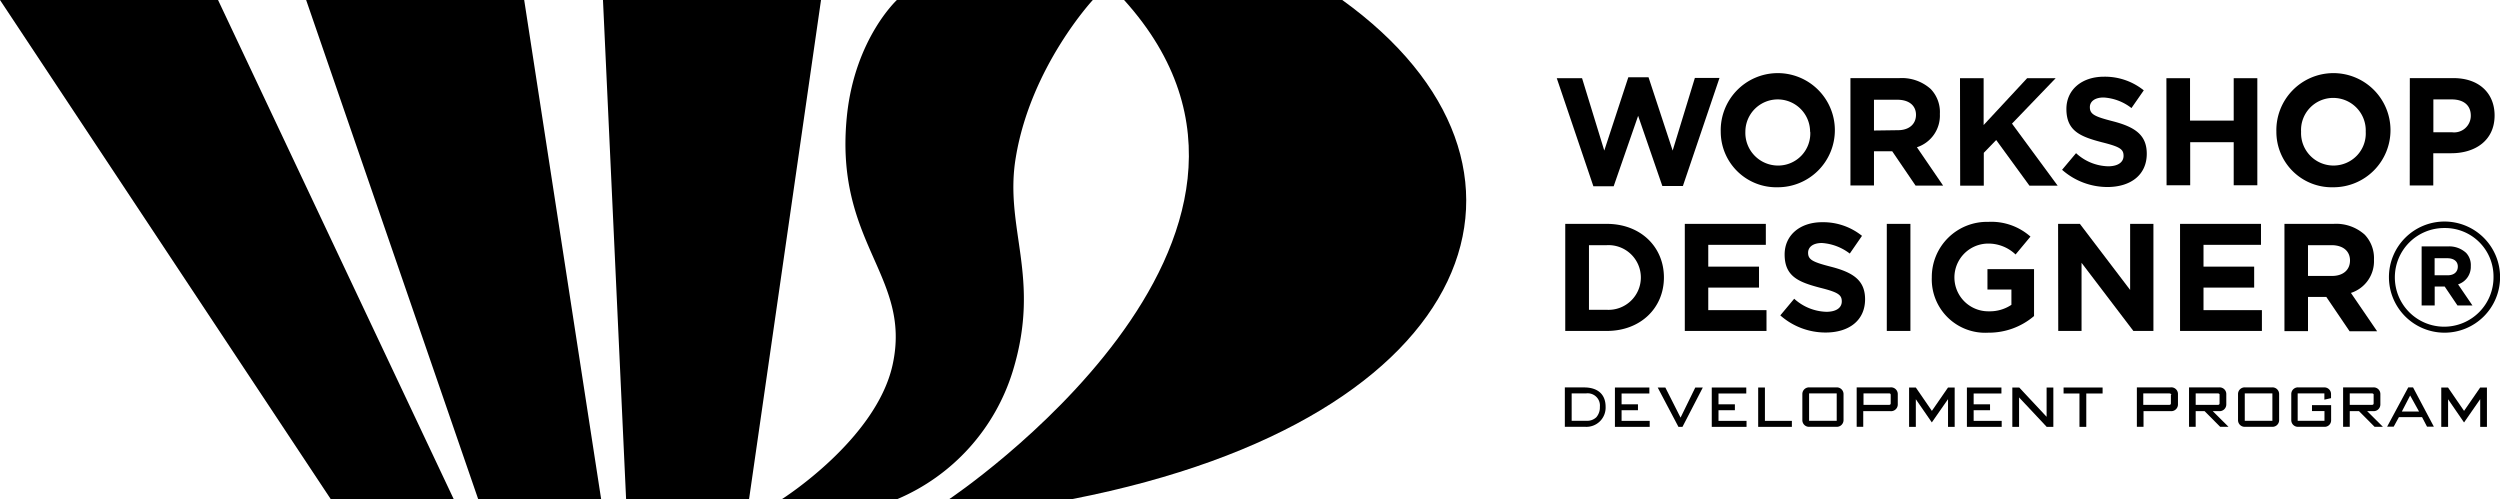
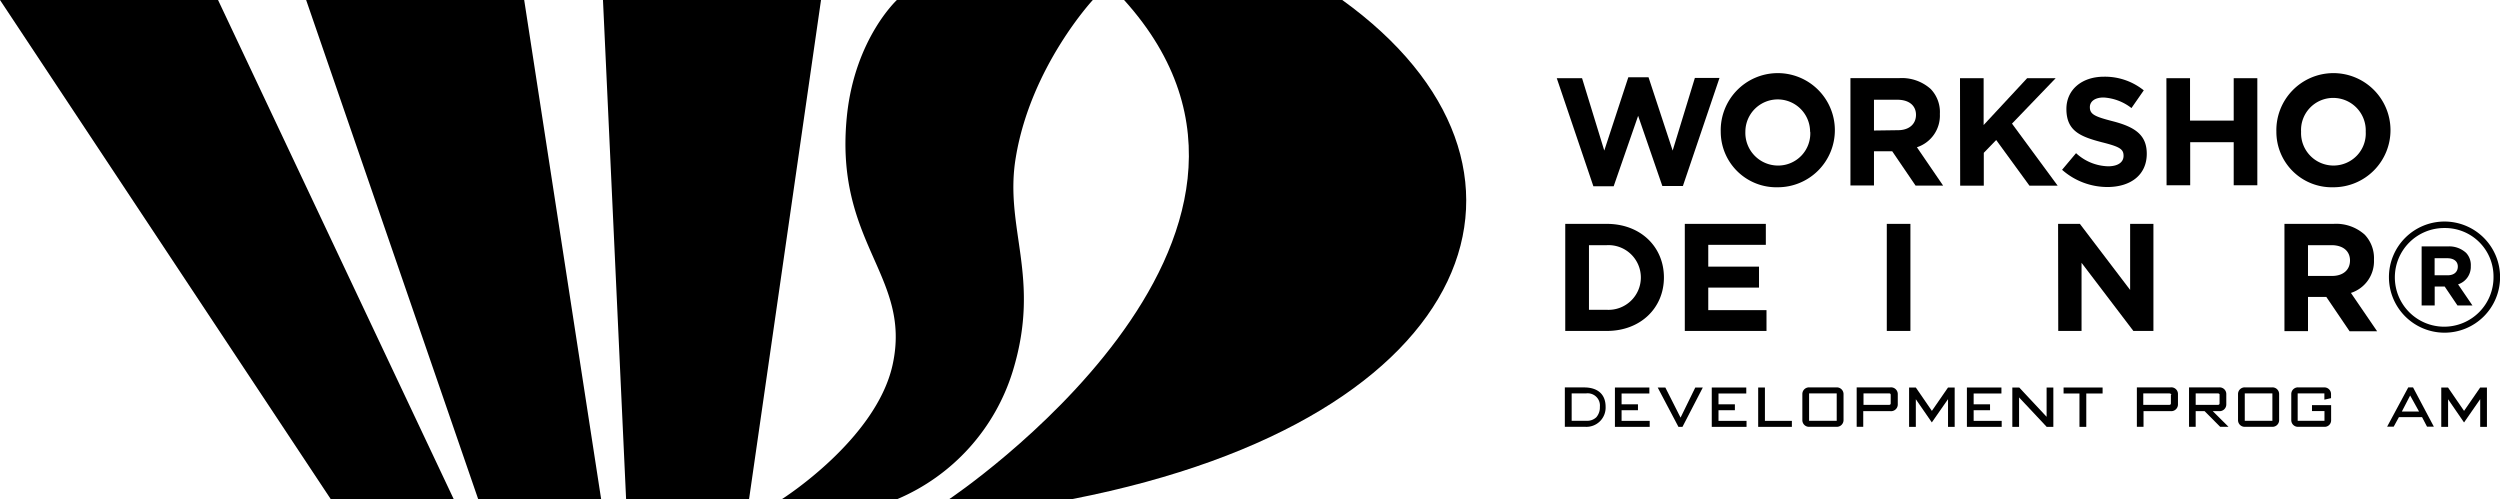
<svg xmlns="http://www.w3.org/2000/svg" id="レイヤー_2" data-name="レイヤー 2" viewBox="0 0 300.51 60">
  <title>logofix</title>
  <polygon points="0 0 26.21 0 54.54 60 39.76 60 0 0" />
  <polygon points="36.8 0 63.01 0 72.26 60 57.48 60 36.8 0" />
  <polygon points="72.48 0 98.69 0 90.04 60 75.26 60 72.48 0" />
  <path d="M135.12,0h26.21c27.58,19.86,17,50.33-32.44,60H114.11s46.9-31.34,21-60Z" transform="translate(0 -0.01)" />
  <path d="M107.82,0s-5,4.6-6,13.77c-1.65,15.51,7.84,19.34,5.47,30.11C105.3,52.86,94,60,94,60h13.87a24.57,24.57,0,0,0,13.87-15.38c3.47-11.33-1.09-17.16.37-25.73C123.92,8,131.37,0,131.37,0Z" transform="translate(0 -0.01)" />
  <path d="M190.41,46.58H188.1v4.73h2.39A2.31,2.31,0,0,0,193,48.9C193,47.43,192.08,46.58,190.41,46.58Zm1.9,2.34a1.79,1.79,0,0,1-.43,1.25,1.58,1.58,0,0,1-1.17.42h-1.79V47.3h1.73A1.47,1.47,0,0,1,192.31,48.92Z" transform="translate(0 -0.01)" />
  <polygon points="194.92 49.31 196.89 49.31 196.89 48.6 194.92 48.6 194.92 47.3 198.26 47.3 198.26 46.58 194.12 46.58 194.12 51.31 198.3 51.31 198.3 50.59 194.92 50.59 194.92 49.31" />
  <polygon points="202.01 50.2 200.18 46.58 200.18 46.58 199.26 46.58 201.75 51.3 201.75 51.31 202.24 51.31 204.68 46.59 204.69 46.58 203.78 46.58 202.01 50.2" />
  <polygon points="206.57 49.31 208.54 49.31 208.54 48.6 206.57 48.6 206.57 47.3 209.91 47.3 209.91 46.58 205.76 46.58 205.76 51.31 209.94 51.31 209.94 50.59 206.57 50.59 206.57 49.31" />
  <polygon points="212.15 46.58 211.34 46.58 211.34 51.31 215.39 51.31 215.39 50.59 212.15 50.59 212.15 46.58" />
  <path d="M220.69,46.58h-3.14a.8.8,0,0,0-.9.78v3.17a.8.8,0,0,0,.9.78h3.14a.81.81,0,0,0,.91-.78V47.36A.81.81,0,0,0,220.69,46.58Zm.09.72v3.29h-3.32V47.3Z" transform="translate(0 -0.01)" />
  <path d="M227.18,46.58h-4v4.73h.79V49.43h3.24a.81.81,0,0,0,.91-.79V47.36A.81.81,0,0,0,227.18,46.58Zm.09.91v1c0,.13-.07.19-.23.19H224V47.3h3.11C227.21,47.3,227.27,47.36,227.27,47.49Zm0-.12,0,.08Zm-.13-.07.07,0Z" transform="translate(0 -0.01)" />
  <polygon points="232.22 49.39 230.29 46.58 230.28 46.58 229.48 46.58 229.48 51.31 230.29 51.31 230.29 47.99 232.21 50.77 232.21 50.78 234.16 47.98 234.16 51.31 234.96 51.31 234.96 46.58 234.16 46.58 232.22 49.39" />
  <polygon points="237.24 49.31 239.21 49.31 239.21 48.6 237.24 48.6 237.24 47.3 240.58 47.3 240.58 46.58 236.43 46.58 236.43 51.31 240.61 51.31 240.61 50.59 237.24 50.59 237.24 49.31" />
  <polygon points="246.01 50.1 242.72 46.58 242.72 46.58 241.89 46.58 241.89 51.31 242.7 51.31 242.7 47.77 246.01 51.3 246.01 51.31 246.82 51.31 246.82 46.58 246.01 46.58 246.01 50.1" />
  <polygon points="248.05 47.3 249.96 47.3 249.96 51.31 250.78 51.31 250.78 47.3 252.74 47.3 252.74 46.58 248.05 46.58 248.05 47.3" />
  <path d="M260.86,46.58h-4v4.73h.8V49.43h3.24a.81.81,0,0,0,.9-.79V47.36A.8.8,0,0,0,260.86,46.58Zm.09.91v1c0,.13-.07.19-.23.19h-3.09V47.3h3.11C260.89,47.3,261,47.36,261,47.49Zm0-.12a.19.19,0,0,1,0,.08A.19.19,0,0,0,260.93,47.37Zm-.13-.07.07,0Z" transform="translate(0 -0.01)" />
  <path d="M266.71,49.43a.81.81,0,0,0,.9-.79V47.36a.8.8,0,0,0-.9-.78h-3.58v4.73h.8V49.43H265l1.87,1.88h1l-1.89-1.88Zm.09-1.94v1c0,.13-.07.19-.24.19h-2.63V47.3h2.66C266.74,47.3,266.8,47.36,266.8,47.49Zm0-.12a.19.19,0,0,1,0,.08A.19.19,0,0,0,266.78,47.37Zm-.13-.07.07,0Z" transform="translate(0 -0.01)" />
  <path d="M273.06,46.58h-3.14a.8.8,0,0,0-.9.78v3.17a.8.8,0,0,0,.9.78h3.14a.8.8,0,0,0,.9-.78V47.36A.8.8,0,0,0,273.06,46.58Zm.09.72v3.29h-3.32V47.3Z" transform="translate(0 -0.01)" />
  <path d="M279.32,46.58h-3a.8.8,0,0,0-.9.78v3.17a.8.8,0,0,0,.9.78h3a.78.78,0,0,0,.89-.78V48.71h-2.3v.71h1.5v1.17h-3.22V47.3h3.21v.75l.8-.18h0v-.51A.8.8,0,0,0,279.32,46.58Z" transform="translate(0 -0.01)" />
-   <path d="M285.23,49.43a.81.81,0,0,0,.9-.79V47.36a.8.8,0,0,0-.9-.78h-3.58v4.73h.8V49.43h1.11l1.87,1.88h1l-1.89-1.88Zm.09-1.94v1c0,.13-.07.19-.24.19h-2.63V47.3h2.66C285.26,47.3,285.32,47.36,285.32,47.49Zm0-.12a.19.19,0,0,1,0,.08A.19.19,0,0,0,285.3,47.37Zm-.13-.07.07,0Z" transform="translate(0 -0.01)" />
  <path d="M290.05,46.58h-.57l-2.54,4.72h.79l.63-1.15h2.78l.6,1.15h.82l-2.5-4.72Zm.73,2.9h-2.07l1-1.93Z" transform="translate(0 -0.01)" />
  <polygon points="298.13 46.58 296.19 49.39 294.26 46.58 294.26 46.58 293.45 46.58 293.45 51.31 294.27 51.31 294.27 47.99 296.18 50.77 296.19 50.78 298.13 47.98 298.13 51.31 298.94 51.31 298.94 46.58 298.13 46.58" />
  <polygon points="187.13 9.4 190.17 9.4 192.84 18.1 195.73 9.29 198.16 9.29 201.06 18.1 203.73 9.37 206.69 9.37 202.29 22.36 199.82 22.36 196.91 13.92 193.97 22.39 191.53 22.39 187.13 9.4" />
  <path d="M217.58,15.85a3.89,3.89,0,1,0-7.78,0,3.93,3.93,0,0,0,3.91,4.06,3.86,3.86,0,0,0,3.89-4.06Zm-10.74,0a6.86,6.86,0,1,1,6.83,6.67,6.68,6.68,0,0,1-6.83-6.67Z" transform="translate(0 -0.01)" />
  <path d="M228.14,15.66c1.35,0,2.17-.74,2.17-1.85S229.47,12,228.08,12h-2.82v3.7ZM222.43,9.4h5.89a5.19,5.19,0,0,1,3.76,1.31,4,4,0,0,1,1.1,3,4,4,0,0,1-2.76,4l3.15,4.61h-3.31l-2.81-4.13h-2.19V22.3h-2.83Z" transform="translate(0 -0.01)" />
  <polygon points="235.6 9.4 238.44 9.4 238.44 15.03 243.67 9.4 247.1 9.4 241.85 14.86 247.34 22.32 243.95 22.32 239.95 16.83 238.46 18.37 238.46 22.32 235.62 22.32 235.6 9.4" />
  <path d="M247.87,20.42l1.68-2A5.9,5.9,0,0,0,253.4,20c1.15,0,1.86-.46,1.86-1.26s-.44-1.09-2.6-1.63c-2.6-.68-4.27-1.36-4.27-4,0-2.34,1.88-3.88,4.51-3.88a7.45,7.45,0,0,1,4.79,1.64L256.21,13a6,6,0,0,0-3.35-1.27c-1.08,0-1.65.5-1.65,1.16,0,.85.55,1.13,2.78,1.7,2.61.68,4.06,1.62,4.06,3.9,0,2.56-1.95,4-4.74,4A8.24,8.24,0,0,1,247.87,20.42Z" transform="translate(0 -0.01)" />
  <polygon points="260.41 9.4 263.25 9.4 263.25 14.5 268.5 14.5 268.5 9.4 271.34 9.4 271.34 22.27 268.5 22.27 268.5 17.09 263.27 17.09 263.27 22.27 260.43 22.27 260.41 9.4" />
  <path d="M284.37,15.85a3.91,3.91,0,0,0-3.9-4.07,3.86,3.86,0,0,0-3.87,4.07,3.9,3.9,0,0,0,6.71,2.86A3.84,3.84,0,0,0,284.37,15.85Zm-10.74,0a6.86,6.86,0,1,1,6.84,6.67,6.66,6.66,0,0,1-6.84-6.67Z" transform="translate(0 -0.01)" />
-   <path d="M294.75,15.91a2,2,0,0,0,2.25-2c0-1.27-.89-1.95-2.3-1.95h-2.2v3.95ZM289.67,9.4h5.25c3.08,0,4.94,1.82,4.94,4.49,0,3-2.32,4.54-5.21,4.54h-2.16V22.3h-2.83Z" transform="translate(0 -0.01)" />
  <path d="M193.15,37.25a3.89,3.89,0,1,0,0-7.77H191v7.77Zm-5-10.33h5c4.06,0,6.86,2.77,6.86,6.44s-2.81,6.43-6.86,6.43h-5Z" transform="translate(0 -0.01)" />
  <polygon points="202.52 26.91 212.26 26.91 212.26 29.43 205.34 29.43 205.34 32.05 211.44 32.05 211.44 34.57 205.34 34.57 205.34 37.28 212.34 37.28 212.34 39.78 202.52 39.78 202.52 26.91" />
-   <path d="M214,37.92l1.67-2a6,6,0,0,0,3.86,1.57c1.16,0,1.86-.46,1.86-1.25s-.44-1.1-2.6-1.64c-2.59-.68-4.27-1.36-4.27-4,0-2.34,1.87-3.88,4.51-3.88a7.45,7.45,0,0,1,4.79,1.64l-1.47,2.13A6.17,6.17,0,0,0,219,29.22c-1.09,0-1.66.5-1.66,1.17,0,.84.55,1.12,2.78,1.69,2.62.68,4.07,1.62,4.07,3.9,0,2.56-1.95,4-4.74,4A8.19,8.19,0,0,1,214,37.92Z" transform="translate(0 -0.01)" />
  <rect x="226.8" y="26.91" width="2.84" height="12.87" />
-   <path d="M232.21,33.35A6.63,6.63,0,0,1,239,26.68a7.08,7.08,0,0,1,5.07,1.77l-1.79,2.15a4.73,4.73,0,0,0-3.38-1.31,4.07,4.07,0,0,0,.2,8.14,4.64,4.64,0,0,0,2.68-.78V34.81H238.9V32.36h5.6V38A8.37,8.37,0,0,1,239,40,6.42,6.42,0,0,1,232.21,33.35Z" transform="translate(0 -0.01)" />
  <polygon points="247.39 26.91 250.01 26.91 256.05 34.85 256.05 26.91 258.85 26.91 258.85 39.78 256.44 39.78 250.21 31.59 250.21 39.78 247.41 39.78 247.39 26.91" />
-   <polygon points="262.05 26.91 271.78 26.91 271.78 29.43 264.87 29.43 264.87 32.05 270.96 32.05 270.96 34.57 264.87 34.57 264.87 37.28 271.89 37.28 271.89 39.78 262.05 39.78 262.05 26.91" />
  <path d="M280.31,33.18c1.35,0,2.17-.73,2.17-1.86s-.84-1.84-2.23-1.84h-2.82v3.7Zm-5.71-6.26h5.89a5.14,5.14,0,0,1,3.76,1.3,4.09,4.09,0,0,1,1.11,3,4,4,0,0,1-2.77,4l3.15,4.61h-3.31l-2.8-4.13h-2.2v4.11H274.6Z" transform="translate(0 -0.01)" />
  <path d="M294.22,33.1c.79,0,1.22-.43,1.22-1.05s-.48-1-1.26-1h-1.53V33.1Zm-3.13-3.47h3.15a3,3,0,0,1,2.2.78A2.14,2.14,0,0,1,297,32a2.21,2.21,0,0,1-1.53,2.19l1.73,2.54H295.4l-1.54-2.28h-1.2v2.28h-1.57Zm8.64,3.68a5.82,5.82,0,0,0-5.88-5.89,5.93,5.93,0,1,0,5.88,5.89Zm-12.57,0A6.68,6.68,0,1,1,293.82,40,6.68,6.68,0,0,1,287.16,33.35Z" transform="translate(0 -0.01)" />
</svg>